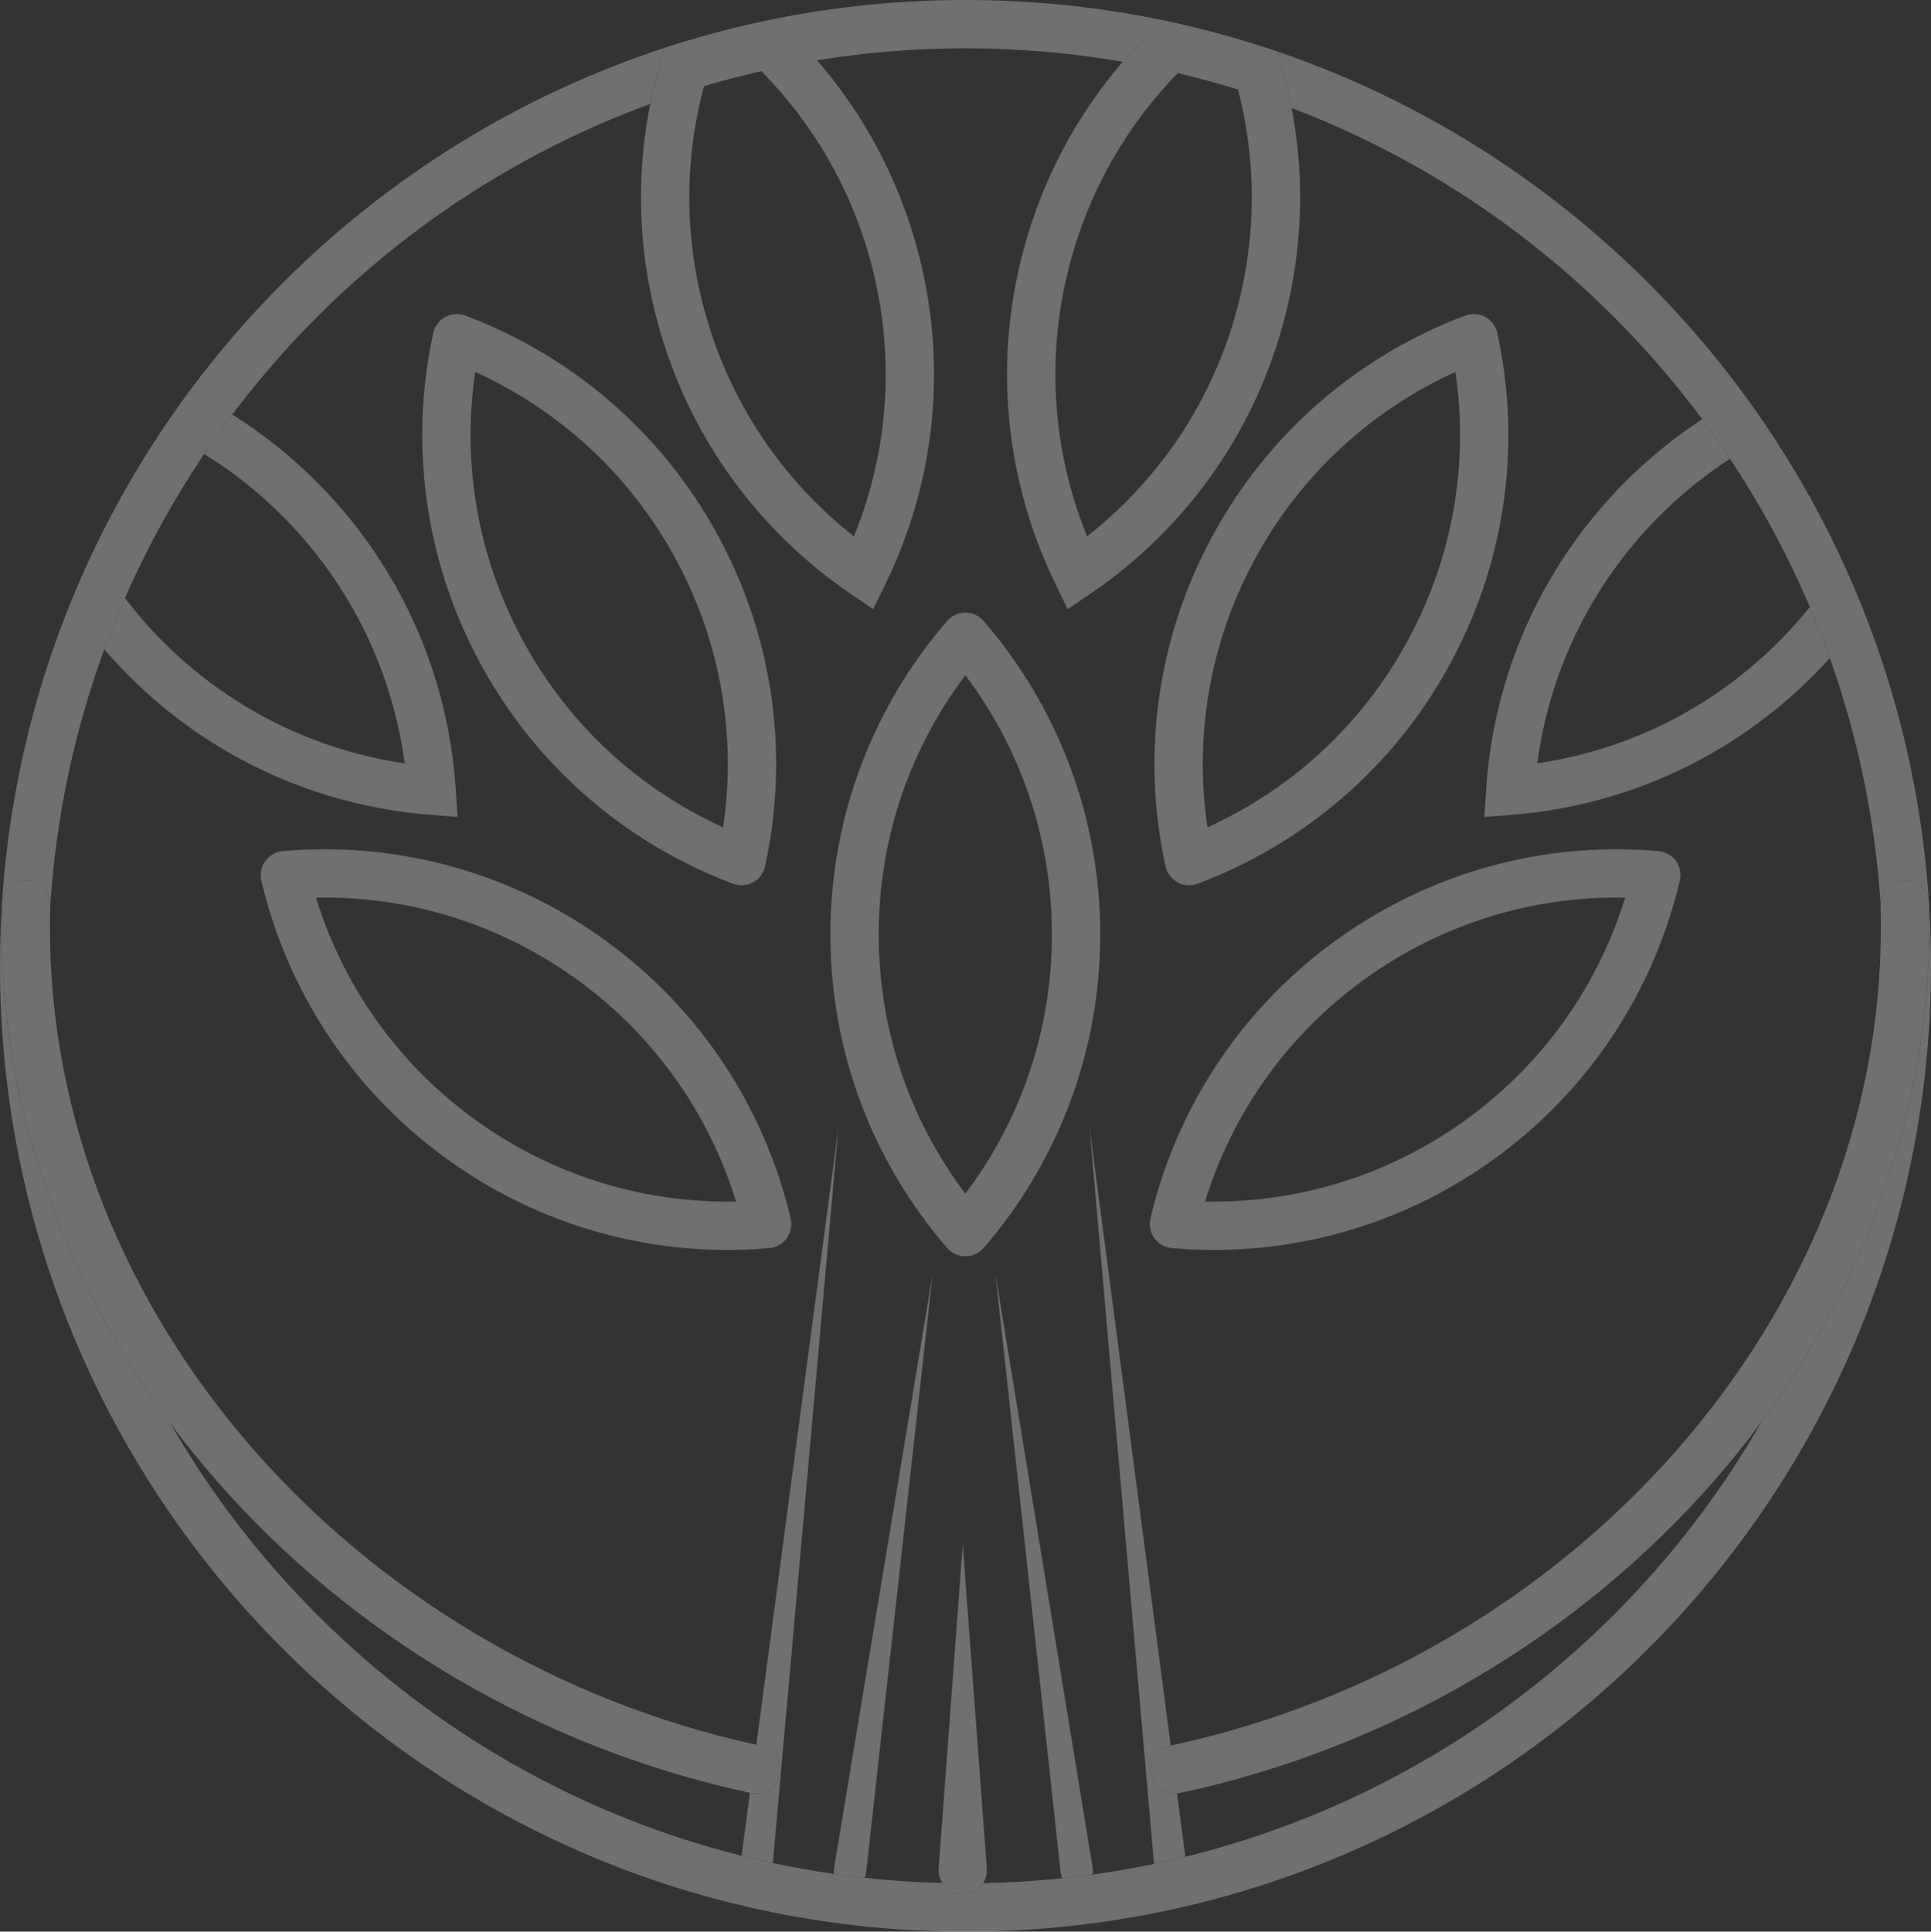
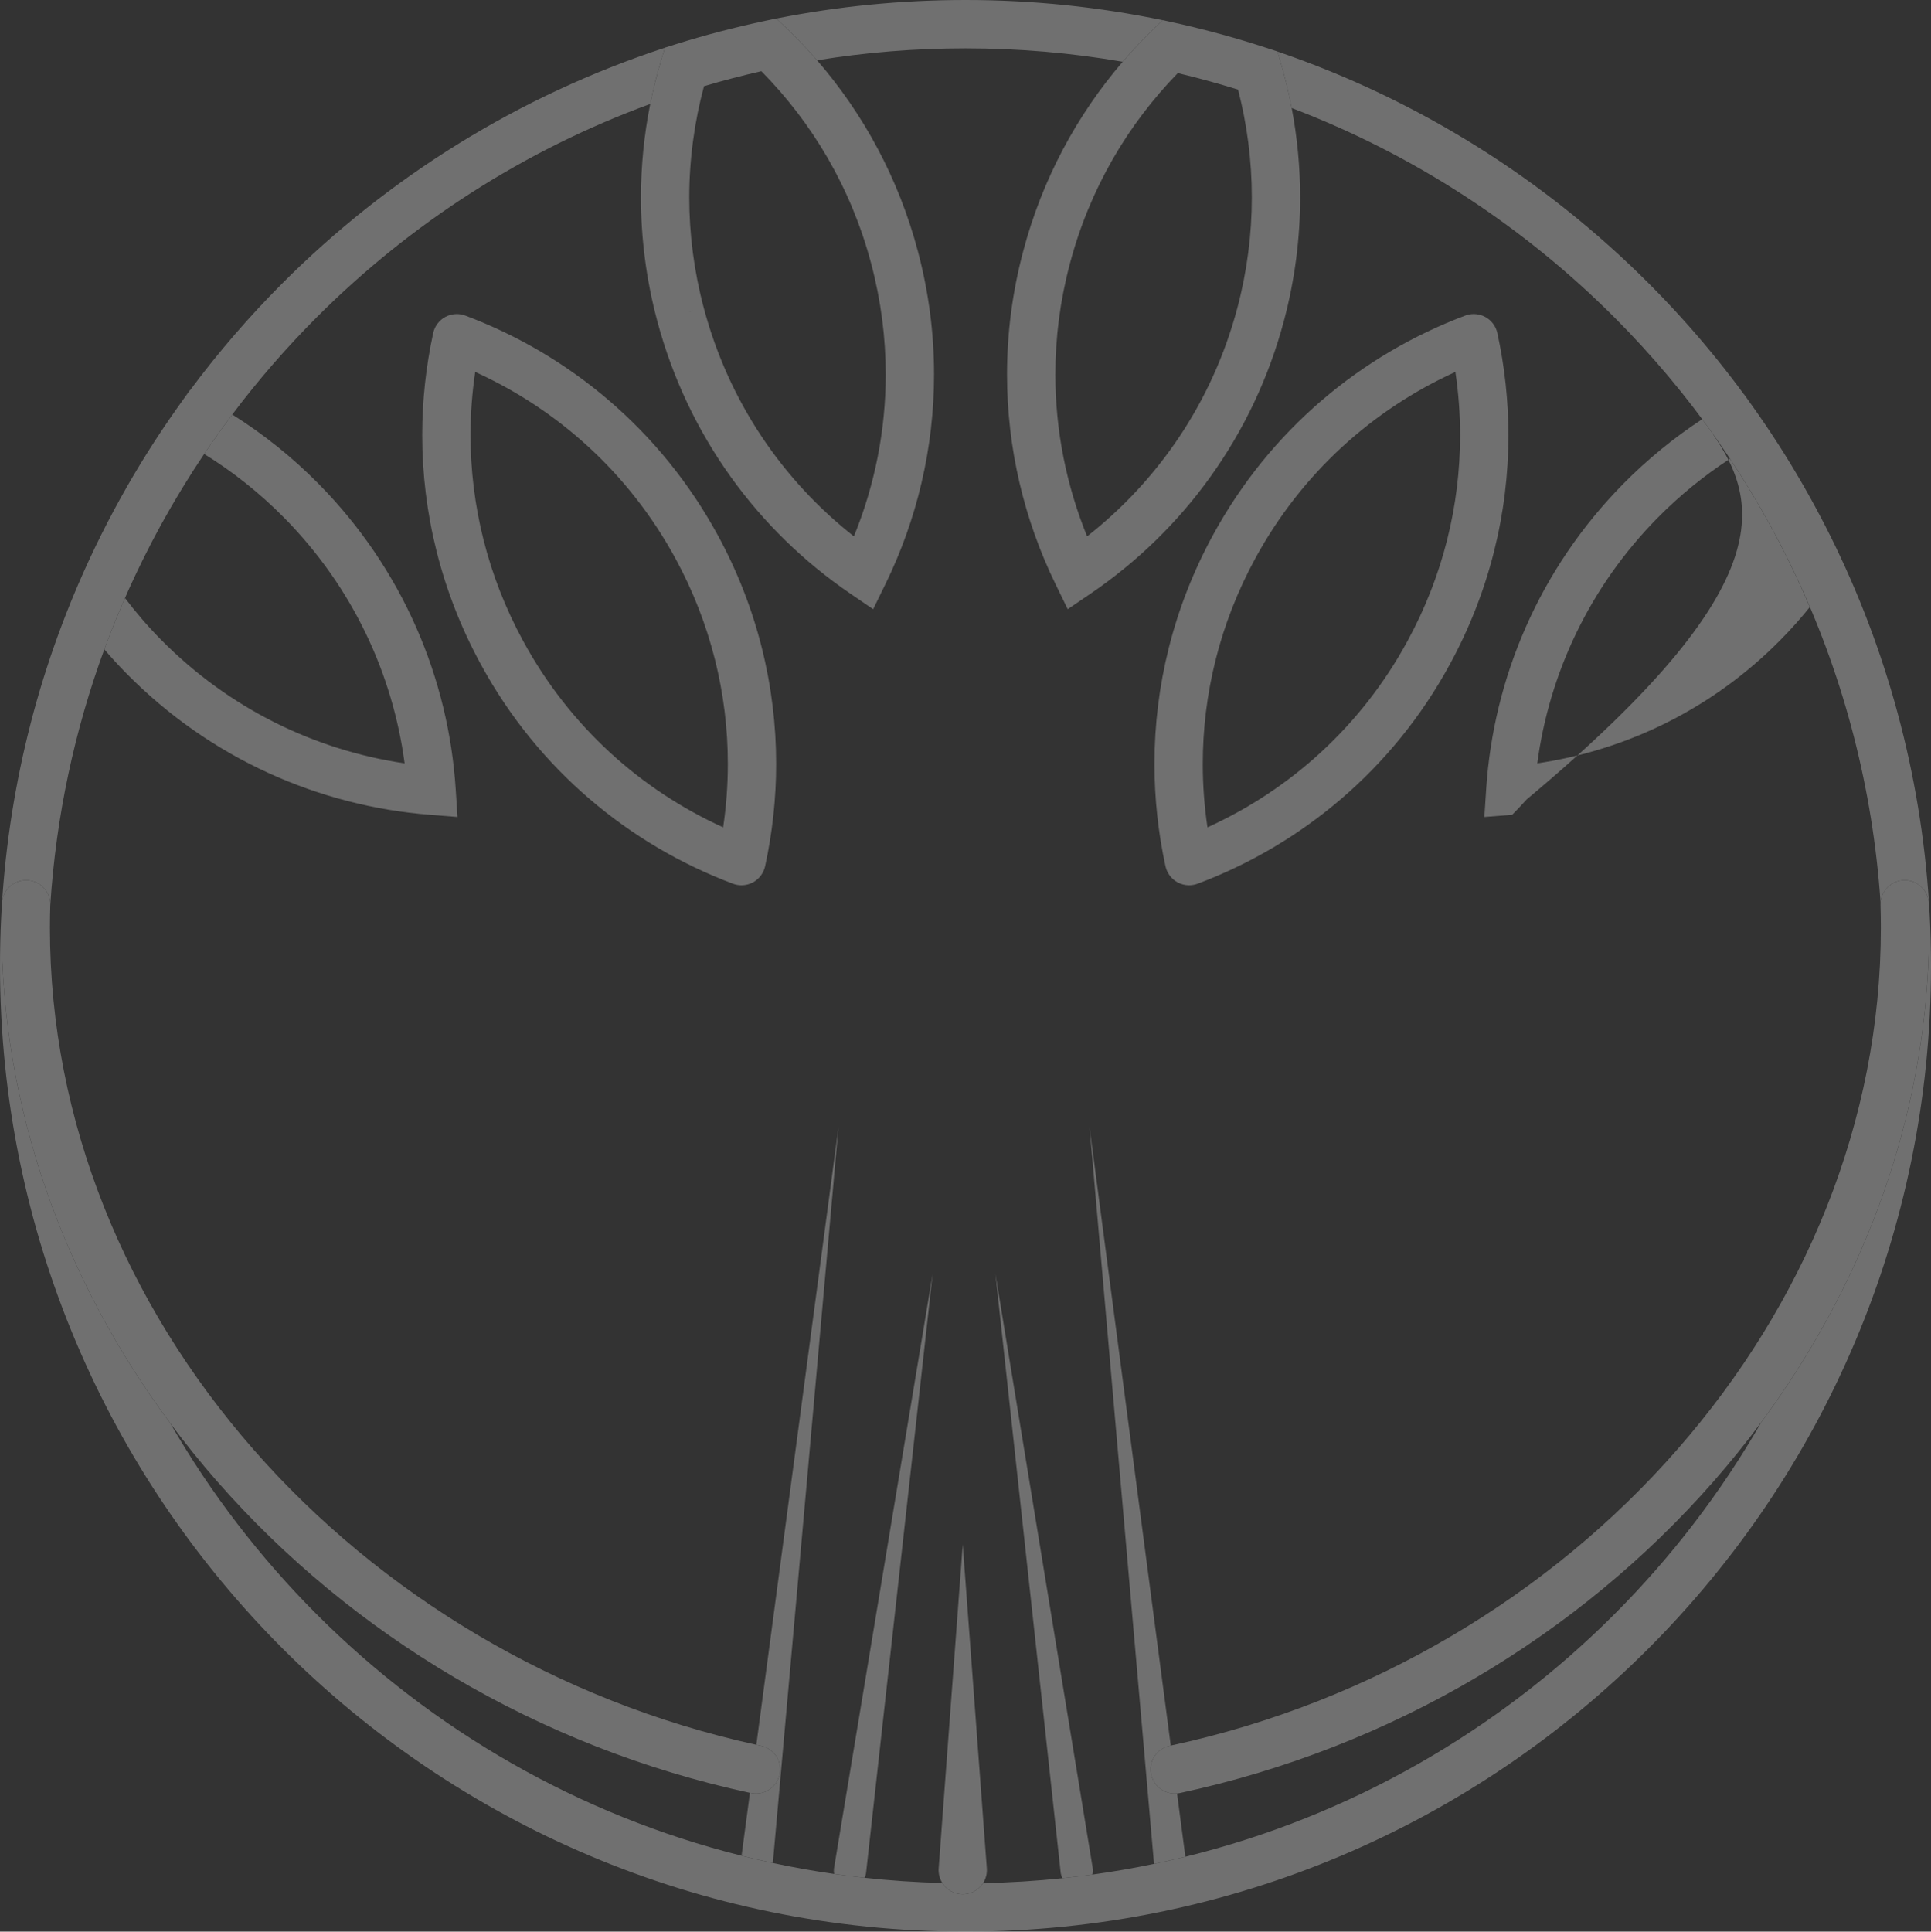
<svg xmlns="http://www.w3.org/2000/svg" version="1.1" id="レイヤー_1" x="0px" y="0px" width="247.022px" height="247.072px" viewBox="0 0 247.022 247.072" style="enable-background:new 0 0 247.022 247.072;" xml:space="preserve">
  <rect x="0" y="0" width="247.022" height="247.072" fill="#333333" stroke="none" />
  <style type="text/css">
	.st0{opacity:0.3;}
	.st1{fill:#FFFFFF;}
</style>
  <g class="st0">
-     <path class="st1" d="M112.408,119.53c0.001-12.463,4.123-23.931,11.085-33.162c6.952,9.232,11.071,20.7,11.072,33.162   c-0.001,12.463-4.12,23.931-11.072,33.156C116.532,143.461,112.409,131.993,112.408,119.53 M123.495,78.361   c-0.895,0-1.753,0.392-2.338,1.068c-9.299,10.742-14.932,24.776-14.93,40.101h3.091h3.091h-3.091h-3.091   c-0.002,15.324,5.631,29.359,14.931,40.094c0.585,0.676,1.442,1.068,2.336,1.068c0,0,0.001,0,0.001,0   c0.894,0,1.752-0.392,2.337-1.069c9.288-10.735,14.917-24.768,14.915-40.093c0.002-15.324-5.628-29.357-14.914-40.099   C125.248,78.754,124.39,78.361,123.495,78.361" />
-     <path class="st1" d="M40.423,114.818c0.366-0.007,0.733-0.011,1.099-0.011c11.2,0.002,22.479,3.4,32.263,10.468   c10.091,7.295,16.965,17.355,20.372,28.411c-0.364,0.007-0.728,0.011-1.093,0.011c-11.206-0.002-22.489-3.394-32.269-10.463   l0.002,0.002C50.703,135.924,43.824,125.868,40.423,114.818 M41.532,108.626c-0.004,0-0.006,0-0.01,0   c-1.788,0-3.573,0.078-5.351,0.234c-0.891,0.078-1.711,0.543-2.235,1.268c-0.524,0.725-0.709,1.649-0.504,2.52   c3.255,13.83,11.329,26.611,23.739,35.595l0.002,0.002l1.811-2.505l1.813-2.503l-1.813,2.503l-1.811,2.505   c10.852,7.847,23.433,11.635,35.881,11.635c0.004,0,0.006,0,0.01,0c1.786,0,3.569-0.078,5.345-0.232   c0.891-0.077,1.713-0.543,2.237-1.268c0.524-0.725,0.709-1.651,0.503-2.522c-3.266-13.831-11.331-26.62-23.745-35.591   C66.553,112.421,53.977,108.626,41.532,108.626" />
    <path class="st1" d="M61.503,84.959L61.503,84.959l2.715-1.476l2.714-1.478l-2.714,1.478L61.503,84.959 M66.932,82.005   c-4.571-8.394-6.737-17.432-6.737-26.354c0-2.71,0.2-5.409,0.595-8.075c10.53,4.781,19.641,12.887,25.603,23.829   c4.557,8.377,6.714,17.396,6.715,26.301c0,2.725-0.202,5.439-0.601,8.12c-10.524-4.781-19.625-12.882-25.574-23.819L66.932,82.005    M58.439,40.169c-0.512,0-1.022,0.126-1.48,0.375c-0.786,0.428-1.352,1.183-1.542,2.057c-0.929,4.27-1.404,8.645-1.404,13.05   c-0.001,9.922,2.416,19.996,7.49,29.311l-0.001-0.002c7.314,13.455,18.971,23.087,32.267,28.078   c0.35,0.131,0.718,0.197,1.085,0.197c0.511,0,1.021-0.126,1.479-0.375c0.786-0.428,1.352-1.182,1.543-2.056   c0.934-4.286,1.413-8.676,1.413-13.096c0.001-9.904-2.408-19.958-7.467-29.257c-7.331-13.459-18.995-23.094-32.298-28.085   C59.174,40.234,58.807,40.169,58.439,40.169" />
    <path class="st1" d="M154.463,105.826c-0.397-2.676-0.599-5.387-0.599-8.108c0.001-8.909,2.161-17.931,6.727-26.313   c5.957-10.942,15.067-19.048,25.588-23.83c0.398,2.677,0.6,5.388,0.6,8.11c-0.001,8.91-2.164,17.935-6.731,26.318l-0.002,0.004   C174.106,92.943,164.99,101.045,154.463,105.826 M188.527,40.168c-0.368,0-0.736,0.065-1.086,0.197   c-13.292,4.991-24.955,14.626-32.278,28.084c-5.07,9.301-7.481,19.361-7.48,29.269c0,4.416,0.478,8.802,1.41,13.084   c0.19,0.874,0.757,1.629,1.542,2.057c0.458,0.249,0.968,0.375,1.479,0.375c0.367,0,0.735-0.065,1.085-0.197   c13.294-4.99,24.97-14.621,32.279-28.079l-0.002,0.004c5.07-9.303,7.485-19.365,7.484-29.276c0-4.417-0.479-8.805-1.414-13.087   c-0.191-0.874-0.757-1.628-1.542-2.056C189.547,40.294,189.038,40.168,188.527,40.168" />
-     <path class="st1" d="M154.16,153.686c3.404-11.053,10.286-21.115,20.375-28.411c9.78-7.068,21.061-10.465,32.264-10.468   c0.366,0,0.731,0.004,1.097,0.011c-3.41,11.052-10.277,21.106-20.372,28.416l0,0l0,0c-0.001,0-0.001,0.001-0.002,0.001l0.002-0.001   c-9.78,7.069-21.064,10.461-32.27,10.463C154.889,153.697,154.525,153.693,154.16,153.686 M206.799,108.626   c-12.451-0.002-25.032,3.792-35.885,11.64c-12.41,8.971-20.487,21.759-23.745,35.593c-0.205,0.87-0.02,1.796,0.504,2.521   c0.525,0.725,1.346,1.19,2.237,1.267c1.775,0.154,3.558,0.232,5.345,0.232c12.451,0.002,25.035-3.786,35.891-11.635l0.002-0.001   c12.416-8.985,20.473-21.767,23.743-35.592c0.206-0.87,0.022-1.797-0.502-2.522c-0.524-0.725-1.345-1.191-2.236-1.269   C210.373,108.704,208.587,108.626,206.799,108.626" />
    <path class="st1" d="M139.381,144.201l8.245,94.209c1.346-0.281,2.682-0.585,4.01-0.912l-1.063-8.094   c-0.097,0.009-0.193,0.014-0.289,0.014c-1.426,0-2.708-0.993-3.019-2.444c-0.358-1.669,0.706-3.312,2.375-3.67   c0.043-0.009,0.086-0.018,0.128-0.027L139.381,144.201" />
    <path class="st1" d="M127.339,162.934l8.343,76.566l0.015,0.111c0.037,0.227,0.11,0.439,0.211,0.632   c1.287-0.135,2.568-0.291,3.843-0.468c0.066-0.265,0.079-0.547,0.032-0.834L127.339,162.934" />
    <path class="st1" d="M107.259,144.201l-10.505,78.973c0.2,0.044,0.401,0.088,0.602,0.13c1.669,0.358,2.732,2,2.374,3.67   c-0.311,1.451-1.593,2.444-3.019,2.444c-0.214,0-0.432-0.022-0.651-0.069c-0.042-0.009-0.083-0.018-0.125-0.027l-1.07,8.047   c1.325,0.332,2.661,0.643,4.003,0.93L107.259,144.201" />
    <path class="st1" d="M119.309,162.934l-12.612,76.004l-0.015,0.111c-0.025,0.222-0.013,0.44,0.03,0.648   c1.29,0.185,2.586,0.349,3.889,0.491c0.102-0.209,0.171-0.439,0.198-0.683L119.309,162.934" />
    <path class="st1" d="M9.371,76.252L8.935,77.29l0.007,0.01C9.083,76.951,9.227,76.599,9.371,76.252 M15.989,76.492   c2.833-6.469,6.235-12.628,10.133-18.425c3.656,2.262,7.097,4.983,10.25,8.177c8.745,8.873,13.863,19.94,15.389,31.394   c-11.442-1.686-22.43-6.964-31.176-15.831l-0.004-0.003C18.918,80.122,17.393,78.342,15.989,76.492 M29.714,53.021   c-6.834,9.079-12.382,19.184-16.369,30.037c0.902,1.055,1.849,2.087,2.843,3.092l-0.004-0.004   c10.752,10.905,24.615,16.95,38.784,18.071l3.561,0.282l-0.233-3.565c-0.923-14.168-6.766-28.121-17.524-39.032   C37.37,58.454,33.654,55.495,29.714,53.021 M24.278,49.913l-1.572,2.222c0.526-0.742,1.059-1.476,1.601-2.206L24.278,49.913" />
-     <path class="st1" d="M212.039,66.244c2.87-2.908,5.978-5.425,9.264-7.562c3.963,5.963,7.388,12.306,10.214,18.967   c-1.146,1.426-2.385,2.817-3.708,4.159l2.202,2.169l-2.202-2.169c-8.735,8.865-19.718,14.143-31.155,15.829   c1.526-11.454,6.644-22.521,15.387-31.395L212.039,66.244 M217.753,53.617c-3.586,2.35-6.981,5.11-10.114,8.285l-0.001,0.002   c-10.754,10.911-16.596,24.864-17.52,39.032l-0.233,3.565l3.561-0.282c14.166-1.121,28.026-7.167,38.766-18.072l0,0   c0.639-0.648,1.261-1.308,1.866-1.977C230.15,73.13,224.614,62.853,217.753,53.617 M223.099,50.412l-0.019,0.011   c0.251,0.341,0.498,0.681,0.745,1.025L223.099,50.412" />
+     <path class="st1" d="M212.039,66.244c2.87-2.908,5.978-5.425,9.264-7.562c3.963,5.963,7.388,12.306,10.214,18.967   c-1.146,1.426-2.385,2.817-3.708,4.159l2.202,2.169l-2.202-2.169c-8.735,8.865-19.718,14.143-31.155,15.829   c1.526-11.454,6.644-22.521,15.387-31.395L212.039,66.244 M217.753,53.617c-3.586,2.35-6.981,5.11-10.114,8.285l-0.001,0.002   c-10.754,10.911-16.596,24.864-17.52,39.032l-0.233,3.565l3.561-0.282l0,0   c0.639-0.648,1.261-1.308,1.866-1.977C230.15,73.13,224.614,62.853,217.753,53.617 M223.099,50.412l-0.019,0.011   c0.251,0.341,0.498,0.681,0.745,1.025L223.099,50.412" />
    <path class="st1" d="M163.424,6.593l0.455,1.565c0.54,1.859,0.995,3.747,1.359,5.659c15.616,5.944,29.631,15.128,41.239,26.736   c19.463,19.471,32.113,45.722,34.092,74.922c0.102-1.571,1.384-2.835,2.99-2.884c0.032-0.001,0.064-0.001,0.096-0.001   c1.663,0,3.037,1.323,3.088,2.997c0.031,1.029,0.047,2.056,0.047,3.082c0,1.628-0.04,3.249-0.118,4.864h0.351l0,0   c0.002-34.101-13.829-65.004-36.174-87.349C197.655,22.985,181.481,12.757,163.424,6.593 M85.054,6.107   c-18.644,6.104-35.334,16.525-48.88,30.076c-4.28,4.28-8.249,8.876-11.867,13.746l0,0c-0.542,0.729-1.075,1.464-1.601,2.206l0,0   c-5.296,7.467-9.783,15.548-13.335,24.117l0,0c-0.144,0.348-0.288,0.699-0.429,1.048l0,0C3.174,91.584-0.001,107.189,0,123.532   c-0.002,34.104,13.828,65.009,36.174,87.355c22.339,22.35,53.236,36.184,87.334,36.184c0.002,0,0.004,0,0.006,0   c34.097,0.002,64.994-13.833,87.335-36.184c22.346-22.347,36.176-53.251,36.174-87.355h-0.351   c-1.032,21.321-8.804,41.411-21.339,58.355c-5.186,9.032-11.54,17.311-18.856,24.63c-14.886,14.887-33.738,25.789-54.84,30.981l0,0   c-1.329,0.327-2.664,0.631-4.01,0.912l0,0c-2.594,0.542-5.221,0.998-7.875,1.366l0,0c-1.274,0.177-2.556,0.332-3.843,0.468l0,0   c-3.342,0.351-6.728,0.562-10.148,0.626c-0.506,0.791-1.364,1.342-2.373,1.416c-0.078,0.006-0.156,0.009-0.233,0.009   c-1.087,0-2.06-0.568-2.61-1.441c-3.351-0.083-6.67-0.307-9.944-0.666l0,0c-1.303-0.143-2.599-0.306-3.889-0.491l0,0   c-2.644-0.379-5.258-0.846-7.842-1.398l0,0c-1.342-0.287-2.679-0.597-4.003-0.93l0,0c-20.894-5.242-39.556-16.087-54.321-30.851   c-7.268-7.271-13.586-15.489-18.753-24.452C8.229,163.808,0.206,141.882,0.206,118.688c0-1.031,0.016-2.066,0.048-3.103   c0.052-1.673,1.425-2.995,3.087-2.995c0.032,0,0.065,0.001,0.098,0.002c1.706,0.053,3.046,1.479,2.993,3.185   c0,0.011-0.001,0.022-0.001,0.033c0.743-11.444,3.125-22.438,6.914-32.751c3.987-10.854,9.535-20.958,16.369-30.037   c3.318-4.407,6.937-8.572,10.831-12.468c11.951-11.951,26.46-21.335,42.635-27.257c0.381-1.903,0.85-3.782,1.405-5.63L85.054,6.107    M149.274,2.692l1.096,0.244c3.919,0.872,7.747,1.932,11.494,3.145l1.102,0.357C158.509,4.936,153.942,3.682,149.274,2.692    M98.253,2.586C94.192,3.43,90.2,4.475,86.295,5.708l0.328-0.103c3.634-1.137,7.343-2.097,11.092-2.903L98.253,2.586 M123.519,0   c-0.002,0-0.004,0-0.006,0c-8.277,0-16.364,0.814-24.188,2.368l1.173,1.119c1.403,1.339,2.747,2.748,4.024,4.223   c6.181-1.006,12.523-1.528,18.99-1.529c6.858,0,13.575,0.588,20.108,1.717c1.248-1.454,2.56-2.844,3.93-4.167l1.19-1.151   C140.597,0.889,132.162,0,123.519,0" />
    <path class="st1" d="M90.058,11.021c2.408-0.714,4.859-1.351,7.337-1.917c6.541,6.622,11.493,14.965,14.049,24.608l0,0.002   c1.261,4.745,1.863,9.503,1.863,14.182c0,7.201-1.425,14.221-4.072,20.707c-9.082-7.141-16.007-17.172-19.203-29.214l-2.987,0.793   l2.986-0.794c-1.258-4.731-1.856-9.471-1.856-14.136C88.176,20.392,88.825,15.613,90.058,11.021 M99.314,2.358l-1.061,0.228   l-0.538,0.116c-3.748,0.806-7.458,1.766-11.092,2.903l-0.328,0.103l-1.237,0.387l-0.004,0.012l-0.468,1.559   c-0.555,1.848-1.025,3.727-1.405,5.63c-0.78,3.899-1.186,7.9-1.186,11.955c0,5.193,0.666,10.472,2.063,15.725h0   c3.928,14.809,12.969,26.929,24.69,34.931l2.95,2.015l1.57-3.21c4.022-8.225,6.22-17.379,6.22-26.817   c0-5.21-0.67-10.505-2.07-15.771l0,0.002c-2.469-9.323-6.974-17.581-12.896-24.418c-1.277-1.475-2.621-2.884-4.024-4.223   l-1.173-1.119L99.314,2.358" />
    <path class="st1" d="M136.869,33.71c2.52-9.526,7.387-17.781,13.801-24.362c2.605,0.62,5.172,1.328,7.707,2.113   c1.154,4.455,1.76,9.081,1.76,13.783c0,4.669-0.597,9.414-1.85,14.147c-3.197,12.043-10.119,22.072-19.223,29.213   c-2.637-6.486-4.059-13.504-4.059-20.703c0-4.682,0.601-9.441,1.863-14.187L136.869,33.71 M148.747,2.574l-0.006,0.005l-1.19,1.151   c-1.369,1.323-2.681,2.713-3.93,4.167c-5.836,6.797-10.284,14.987-12.728,24.228l0,0l0,0l0,0c0,0.001-0.001,0.003-0.001,0.004   l0.001-0.004c-1.401,5.268-2.071,10.565-2.07,15.776c0,9.435,2.194,18.585,6.2,26.807l1.564,3.213l2.954-2.011   c11.754-8.003,20.794-20.126,24.721-34.935c1.392-5.254,2.057-10.535,2.057-15.731c0-3.87-0.369-7.693-1.08-11.426   c-0.364-1.912-0.819-3.801-1.359-5.659l-0.455-1.565l-0.002-0.008l-0.456-0.148l-1.102-0.357   c-3.747-1.214-7.574-2.273-11.494-3.145l-1.096-0.244L148.747,2.574" />
    <path class="st1" d="M123.158,197.55l-3.079,41.426c-0.012,0.145-0.012,0.31,0,0.459c0.039,0.522,0.205,1.004,0.466,1.418   c0.551,0.873,1.523,1.441,2.61,1.441c0.077,0,0.155-0.003,0.233-0.009c1.009-0.075,1.867-0.625,2.373-1.416   c0.347-0.543,0.528-1.2,0.477-1.893L123.158,197.55" />
    <path class="st1" d="M3.341,112.59c-1.663,0-3.035,1.321-3.087,2.995c-0.032,1.037-0.048,2.072-0.048,3.103   c0,23.194,8.023,45.12,21.586,63.378c1.892,2.547,3.894,5.025,5.995,7.422c17.139,19.559,41.017,33.99,68.149,39.834   c0.042,0.009,0.083,0.018,0.125,0.027c0.218,0.047,0.436,0.069,0.651,0.069c1.426,0,2.708-0.993,3.019-2.444   c0.358-1.669-0.705-3.312-2.374-3.67c-0.2-0.043-0.402-0.087-0.602-0.13c-25.61-5.621-48.164-19.319-64.318-37.76   c-16.283-18.59-26.049-41.942-26.049-66.727c0-0.958,0.015-1.917,0.044-2.878c0-0.011,0.001-0.022,0.001-0.033   c0.053-1.706-1.287-3.132-2.993-3.185C3.406,112.591,3.374,112.59,3.341,112.59" />
    <path class="st1" d="M243.654,112.59c-0.032,0-0.064,0-0.096,0.001c-1.605,0.049-2.887,1.313-2.99,2.884   c-0.006,0.099-0.008,0.198-0.005,0.299c0.029,0.967,0.044,1.931,0.044,2.894c0,24.789-9.763,48.145-26.045,66.739   c-16.251,18.558-38.984,32.313-64.794,37.869c-0.043,0.009-0.086,0.018-0.128,0.027c-1.669,0.357-2.733,2-2.375,3.67   c0.311,1.451,1.593,2.444,3.019,2.444c0.096,0,0.192-0.004,0.289-0.014c0.12-0.011,0.241-0.03,0.362-0.056   c27.189-5.827,51.113-20.275,68.277-39.868c2.148-2.452,4.19-4.985,6.12-7.594c12.535-16.943,20.307-37.034,21.339-58.355l0,0   c0.078-1.615,0.118-3.236,0.118-4.864c0-1.026-0.016-2.053-0.047-3.082C246.691,113.913,245.318,112.59,243.654,112.59" />
  </g>
</svg>